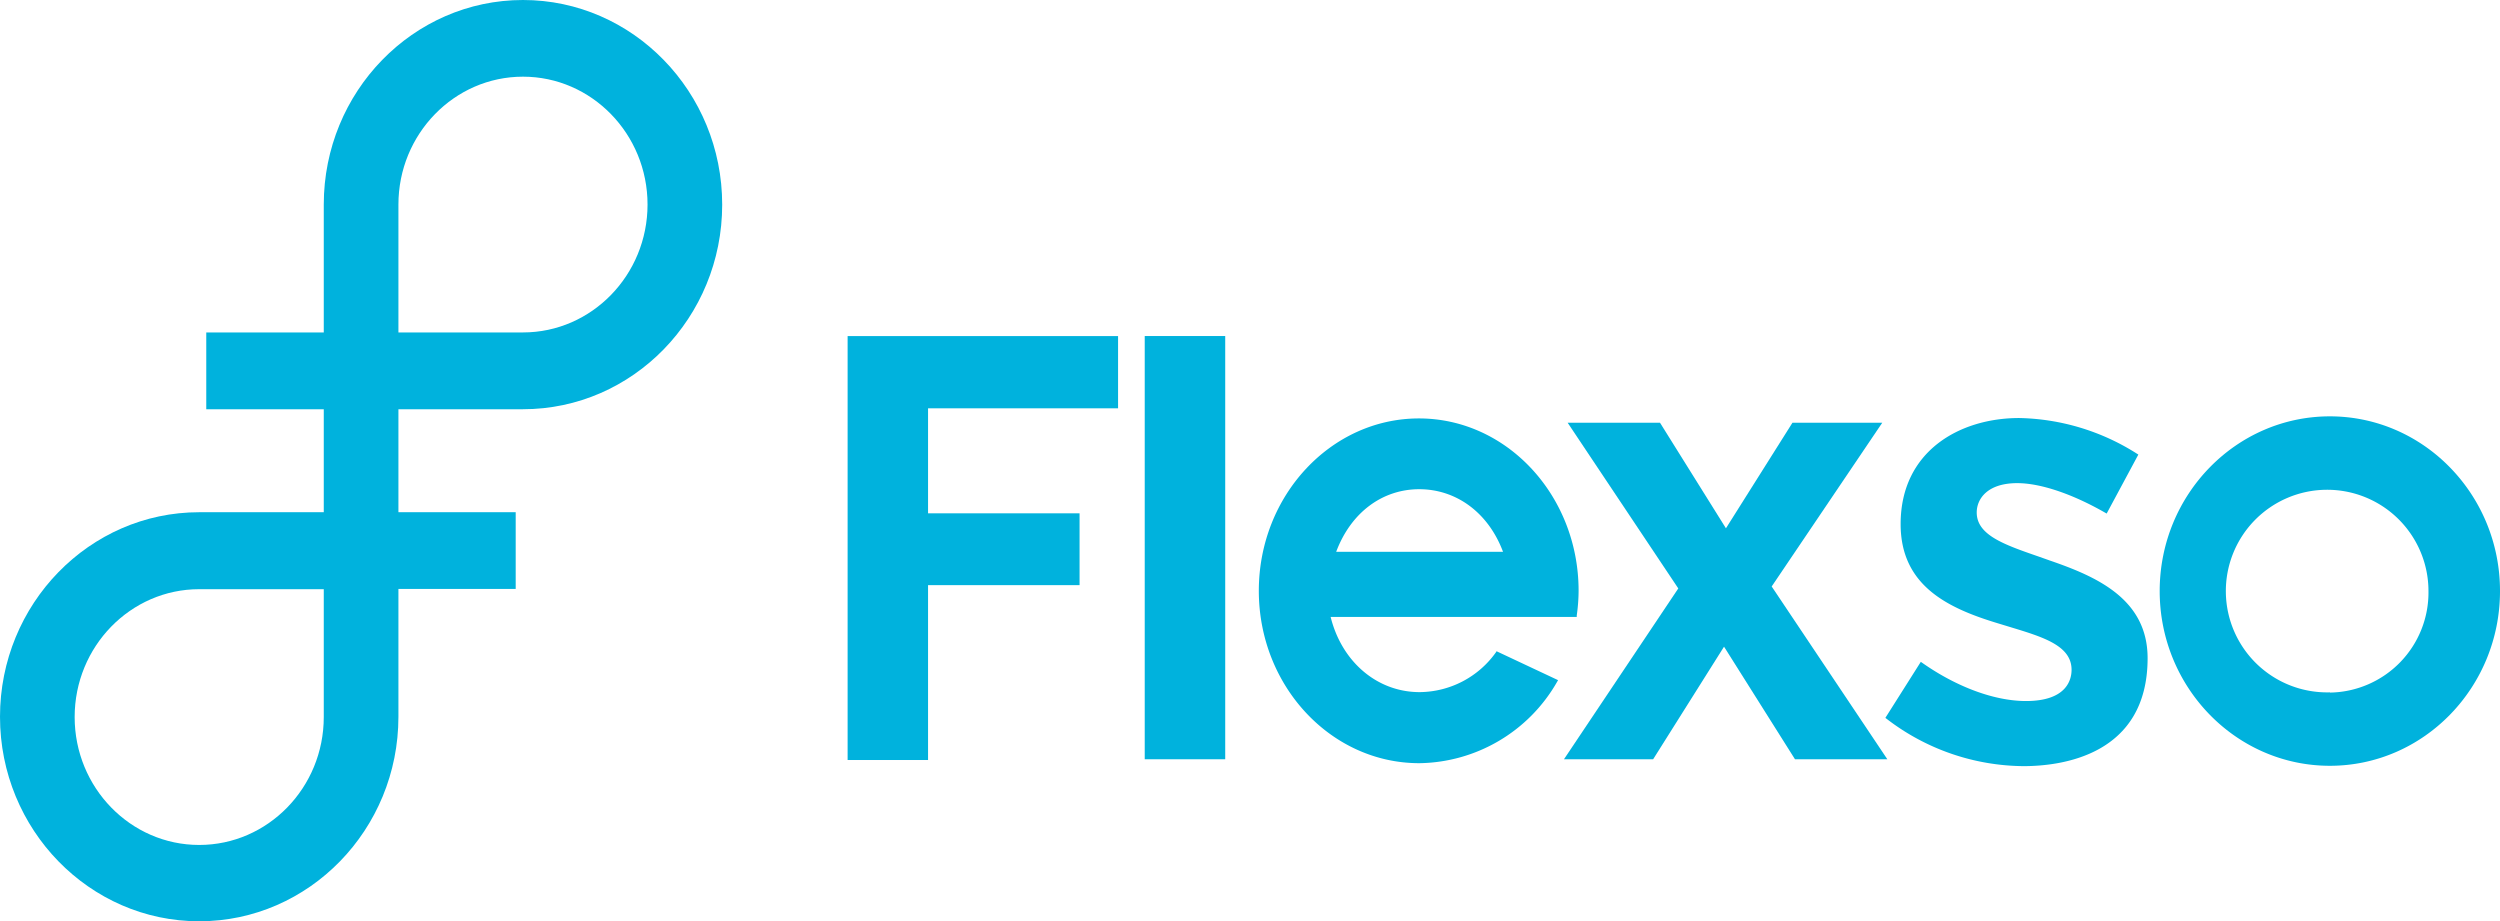
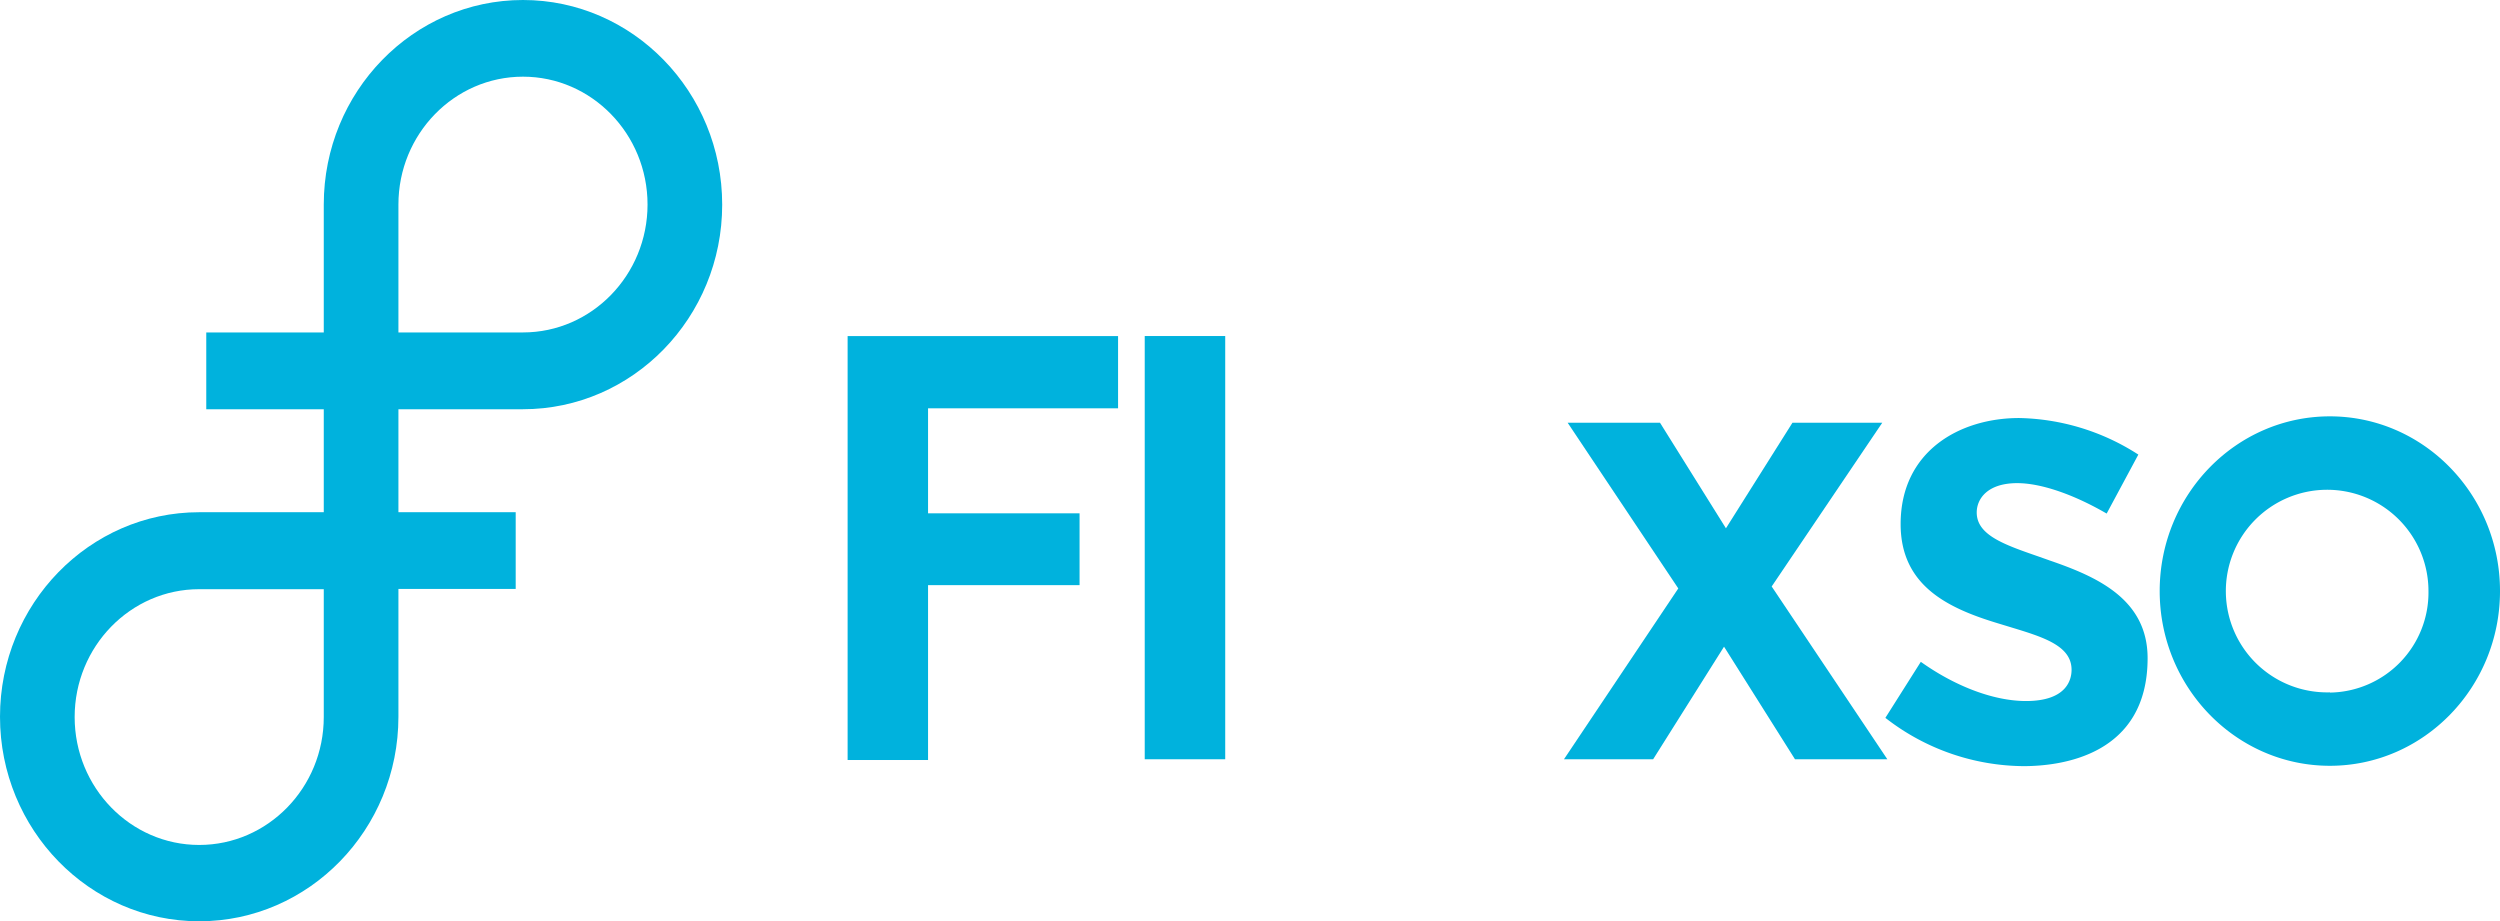
<svg xmlns="http://www.w3.org/2000/svg" id="Layer_1" data-name="Layer 1" viewBox="0 0 432.33 159.32">
  <defs>
    <style>.cls-1{fill:#00b2dd;}</style>
  </defs>
  <path class="cls-1" d="M93.77,3.23c-19,0-34.45,15.87-34.45,35.37V60.72H39V74H59.32V91.81H37.78c-19,0-34.45,15.87-34.45,35.37s15.46,35.37,34.45,35.37,34.45-15.86,34.45-35.37V105.07H92.51V91.81H72.23V74H93.77c19,0,34.45-15.87,34.45-35.38S112.76,3.23,93.77,3.23m-34.45,124c0,12.2-9.66,22.12-21.54,22.12s-21.54-9.92-21.54-22.12,9.67-22.11,21.54-22.11H59.32ZM93.77,60.72H72.23V38.6c0-12.19,9.66-22.11,21.54-22.11s21.54,9.92,21.54,22.11-9.66,22.12-21.54,22.12" transform="translate(-3.33 -3.23)" />
  <polygon class="cls-1" points="146.58 131.43 160.49 131.43 160.49 101.19 186.69 101.19 186.69 88.77 160.49 88.77 160.49 70.61 193.35 70.61 193.35 58.12 146.58 58.12 146.58 131.43" />
  <rect class="cls-1" x="197.96" y="58.11" width="13.92" height="73.19" />
  <polygon class="cls-1" points="325.5 73.11 309.97 73.11 298.47 91.36 287.19 73.3 287.07 73.11 271.1 73.11 290.23 101.76 270.46 131.3 285.88 131.3 298.14 111.83 310.29 131.11 310.41 131.3 326.38 131.3 306.38 101.42 325.5 73.11" />
  <path class="cls-1" d="M357.67,100.11l-1.84-.65c-5.95-2.06-10.66-3.7-10.66-7.61,0-2.34,1.84-5.07,7-5.07,4,0,9.48,1.84,15.12,5.06l.35.2,5.48-10.2-.32-.2a39.31,39.31,0,0,0-20.3-6.12c-10.2,0-20.49,5.67-20.49,18.34,0,10.62,8.09,14.52,16.82,17.16l2.2.67c5.66,1.72,10.54,3.2,10.54,7.37,0,1.63-.77,5.4-7.88,5.4-5.39,0-11.89-2.38-17.85-6.54l-.34-.24-6.13,9.69.3.23a39.25,39.25,0,0,0,23.59,8.12c6.45,0,21.46-1.81,21.46-18.67,0-10.24-8.81-14.12-17.06-16.94" transform="translate(-3.33 -3.23)" />
  <path class="cls-1" d="M406.24,75.23c-16.23,0-29.43,13.55-29.43,30.21s13.2,30.22,29.43,30.22,29.42-13.56,29.42-30.22-13.2-30.21-29.42-30.21m0,47.73a17.52,17.52,0,1,1,17.05-17.52A17.31,17.31,0,0,1,406.24,123" transform="translate(-3.33 -3.23)" />
-   <path class="cls-1" d="M262.05,116a16.34,16.34,0,0,1-13.23,6.92c-7.31,0-13.45-5.22-15.38-13H276l0-.25a31.08,31.08,0,0,0,.32-4.27c0-16.44-12.38-29.81-27.61-29.81s-27.69,13.37-27.69,29.81,12.45,29.81,27.75,29.81a27.88,27.88,0,0,0,23.84-14.08l.16-.28-10.64-5ZM234.4,98.65c2.55-6.81,8-10.82,14.36-10.82s11.93,4,14.49,10.82Z" transform="translate(-3.33 -3.23)" />
</svg>